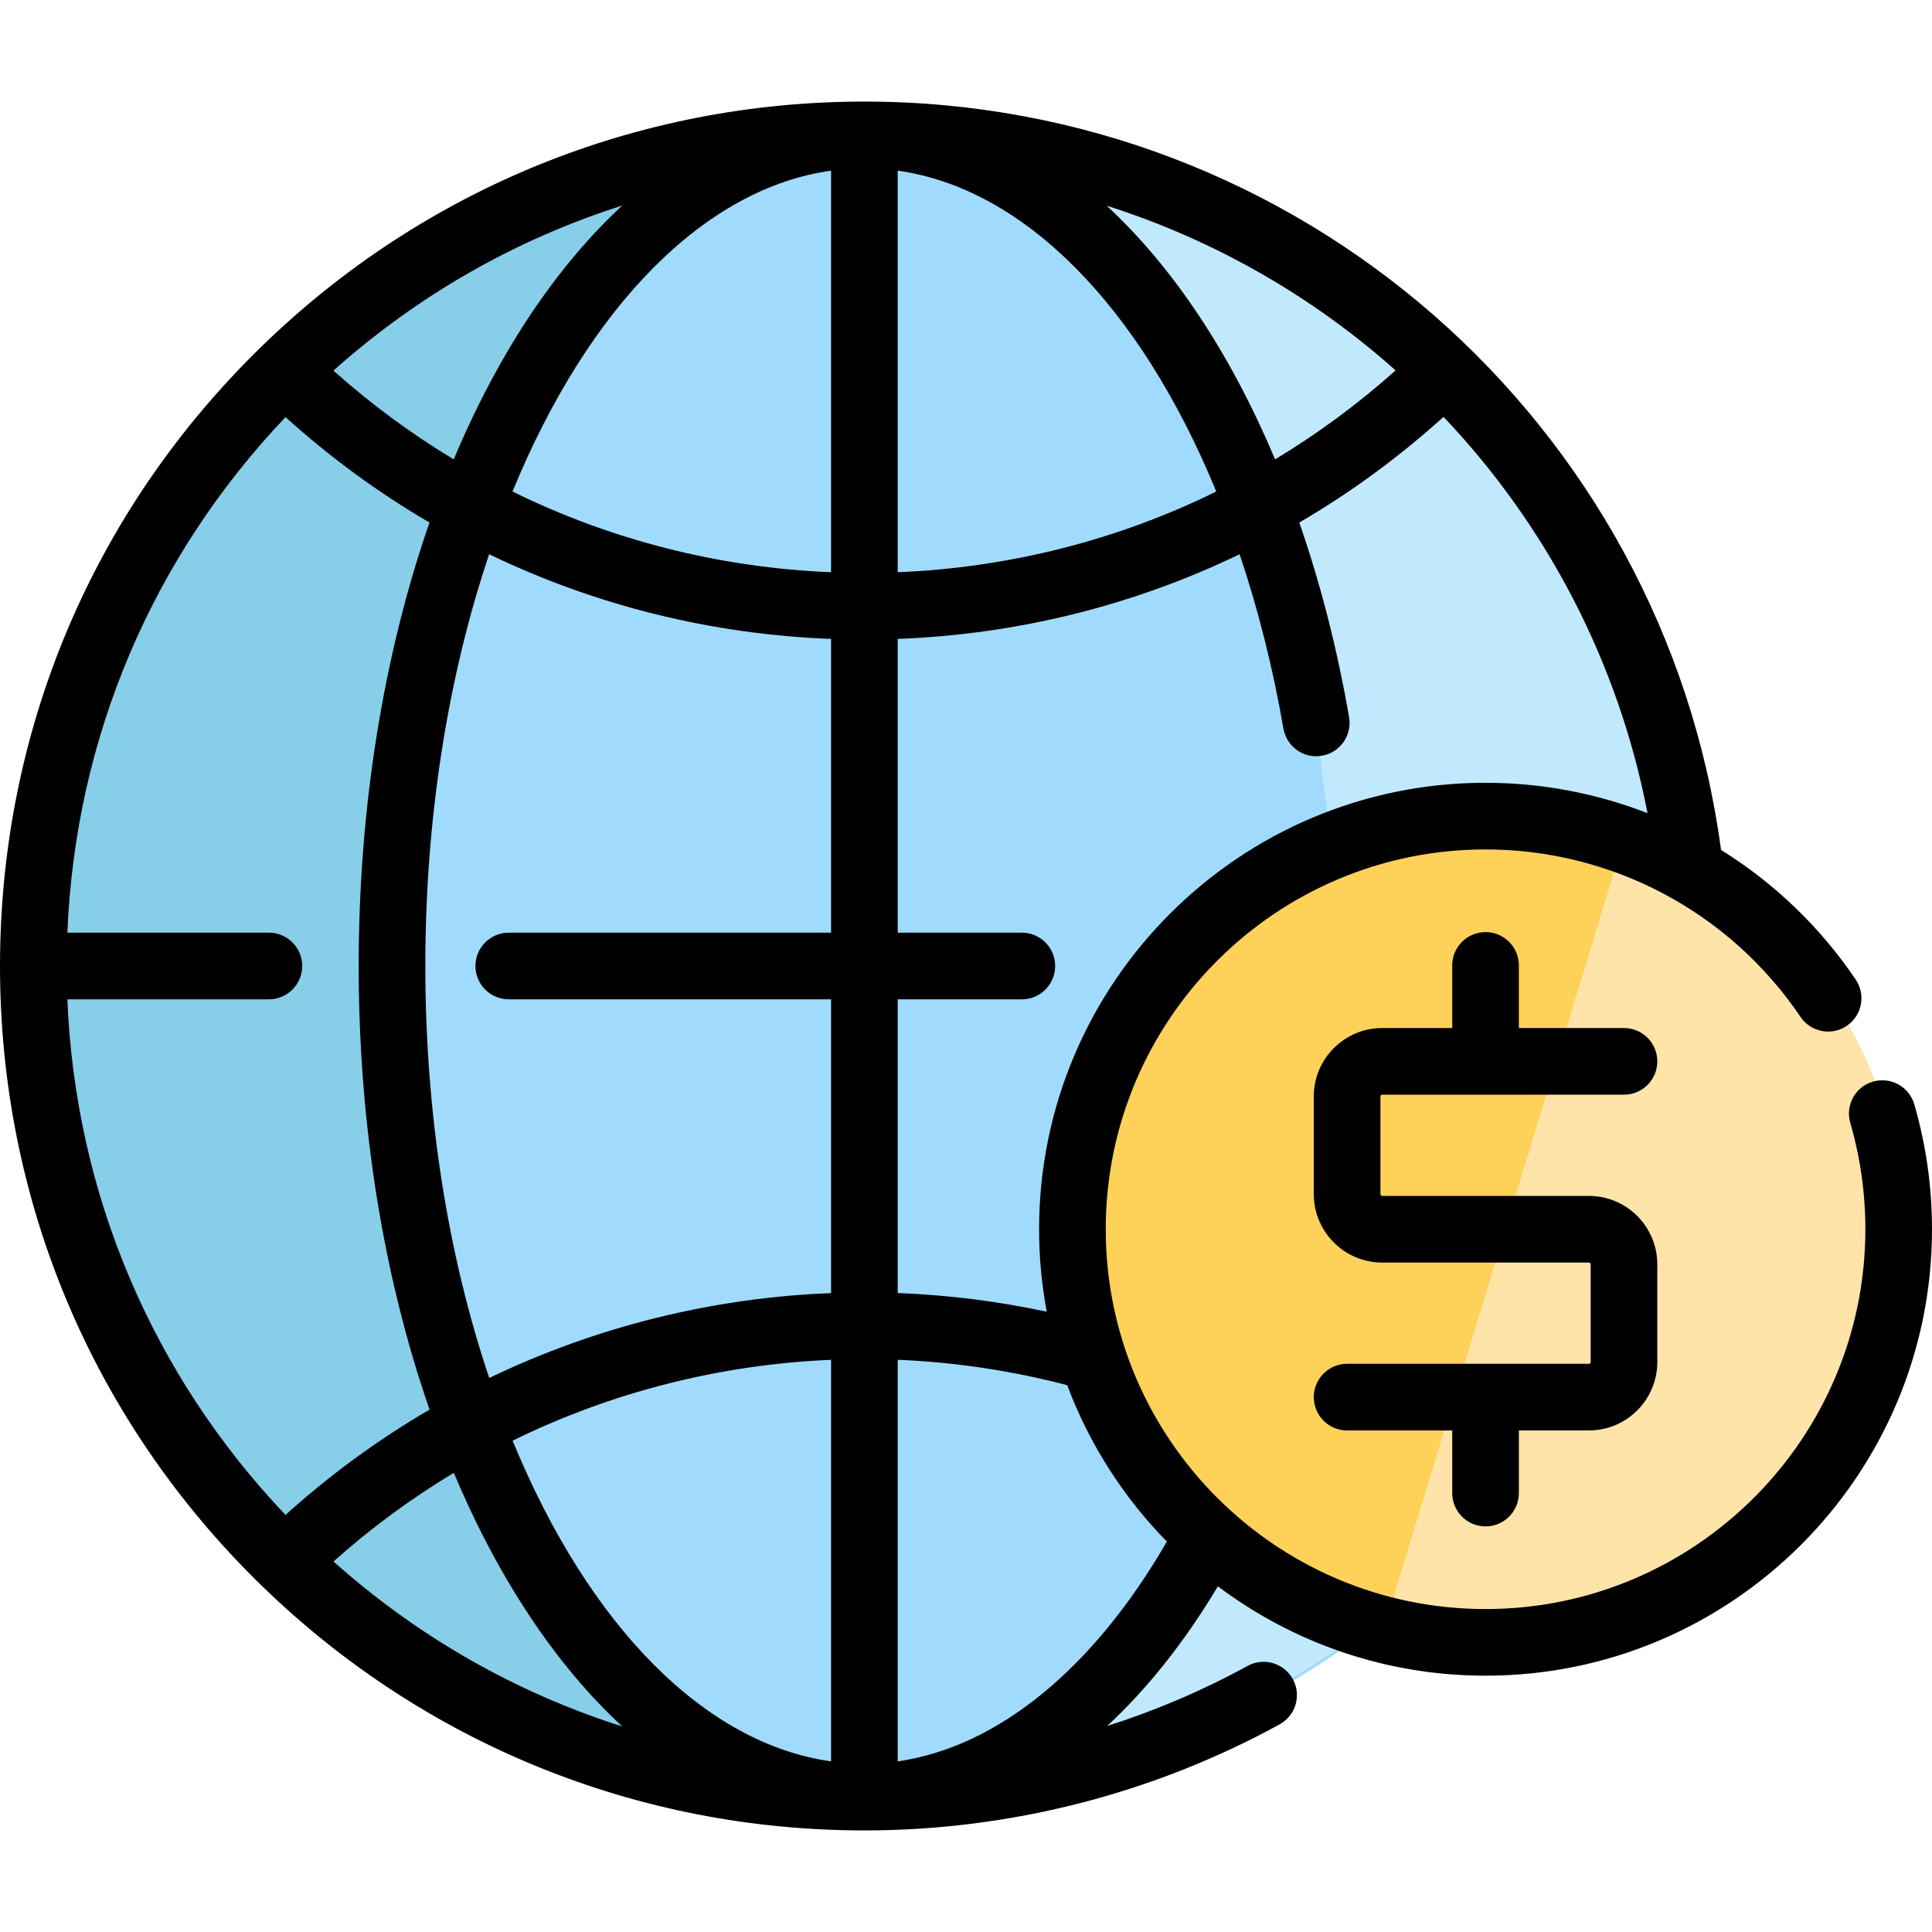
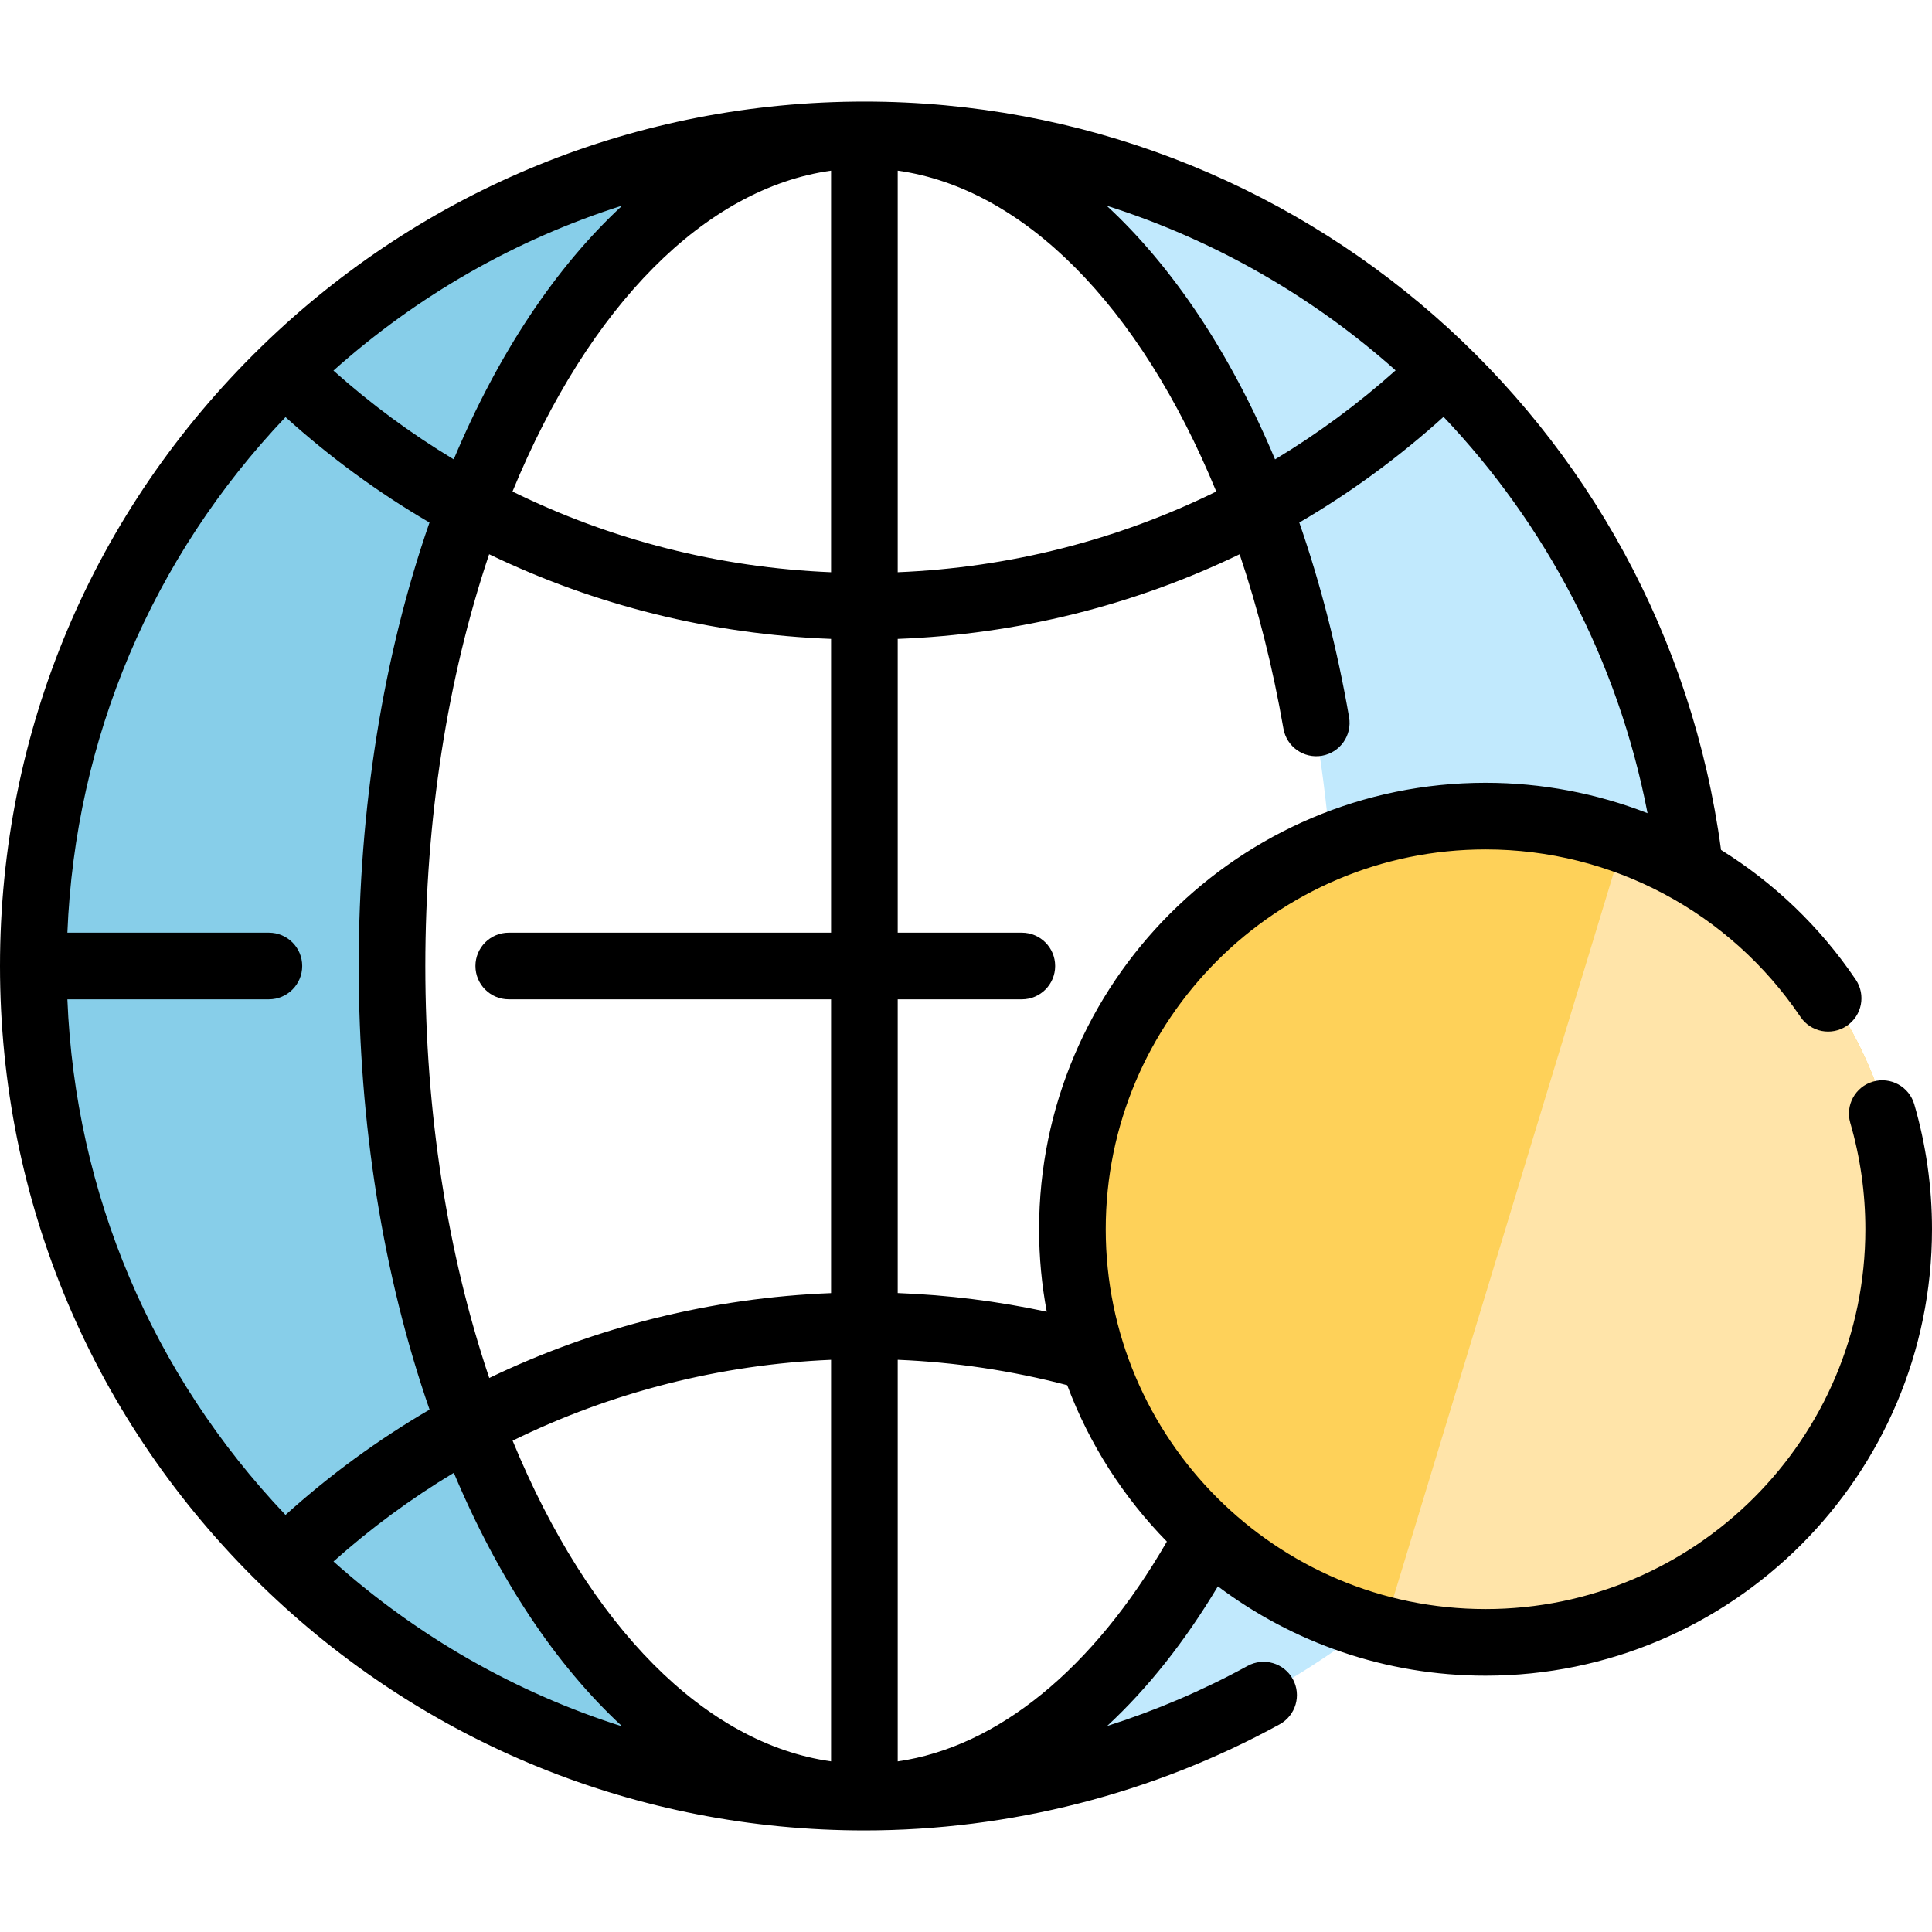
<svg xmlns="http://www.w3.org/2000/svg" height="800px" width="800px" version="1.1" id="Layer_1" viewBox="0 0 511.999 511.999" xml:space="preserve">
-   <path style="fill:#A0DBFD;" d="M364.002,430.98c-37.121,28.456-83.554,45.374-133.931,45.374  c-59.772,0-113.987-23.817-153.663-62.456C35.332,373.88,9.832,317.97,9.832,256.102S35.332,138.324,76.409,98.319  c39.675-38.651,93.891-62.468,153.663-62.468c113.045,0,206.206,85.179,218.803,194.857" />
  <path style="fill:#87CEE9;" d="M230.071,476.353c-59.772,0-113.987-23.817-153.663-62.456C35.332,373.88,9.832,317.97,9.832,256.102  S35.332,138.324,76.409,98.319c39.675-38.651,93.891-62.468,153.663-62.468c-43.596,0-81.976,39.204-104.392,98.659  c-13.139,34.848-20.791,76.643-20.791,121.593s7.653,86.744,20.803,121.593C148.095,437.149,186.476,476.353,230.071,476.353z" />
  <path style="fill:#C1E9FD;" d="M228.635,476.353c59.772,0,113.987-23.817,153.663-62.456  c41.076-40.017,66.577-95.927,66.577-157.795s-25.501-117.778-66.577-157.783C342.622,59.667,288.407,35.85,228.635,35.85  c43.596,0,81.976,39.204,104.392,98.659c13.139,34.848,20.791,76.643,20.791,121.593s-7.653,86.744-20.803,121.593  C310.611,437.149,272.231,476.353,228.635,476.353z" />
  <path style="fill:#FED159;" d="M504.173,325.858c0,60.467-49.023,109.49-109.49,109.49c-9.666,0-19.037-1.248-27.961-3.614  c-46.916-12.35-81.517-55.075-81.517-105.876c0-60.467,49.012-109.478,109.478-109.478c12.491,0,24.5,2.096,35.684,5.957  C473.316,237.124,504.173,277.882,504.173,325.858z" />
  <path style="fill:#FFE4A9;" d="M504.173,325.858c0,60.467-49.023,109.49-109.49,109.49c-9.666,0-19.037-1.248-27.961-3.614  l63.645-209.397C473.316,237.124,504.173,277.882,504.173,325.858z" />
  <path d="M507.3,292.648c-1.362-4.683-6.263-7.374-10.945-6.011c-4.682,1.362-7.374,6.263-6.01,10.945  c2.651,9.112,3.996,18.593,3.996,28.18c0,55.501-45.155,100.654-100.655,100.654s-100.654-45.153-100.654-100.654  s45.153-100.654,100.654-100.654c33.49,0,64.694,16.592,83.469,44.383c2.729,4.041,8.22,5.104,12.259,2.373  c4.042-2.73,5.104-8.219,2.375-12.259c-9.503-14.068-21.723-25.684-35.694-34.362C440.893,111.871,344.068,26.918,229.07,26.918  c-60.056,0-116.816,23.074-159.824,64.972C24.593,135.38,0,193.662,0,255.999c0,62.333,24.592,120.618,69.246,164.121  c43.013,41.89,99.774,64.961,159.824,64.961c38.463,0,76.515-9.721,110.045-28.113c4.275-2.345,5.839-7.713,3.495-11.989  c-2.346-4.275-7.711-5.841-11.99-3.495c-11.863,6.507-24.344,11.826-37.224,15.926c10.756-9.964,20.583-22.356,29.355-37.017  c19.779,14.862,44.345,23.68,70.933,23.68c65.24,0,118.315-53.076,118.315-118.314C512,314.505,510.419,303.364,507.3,292.648z   M436.612,215.502c-13.492-5.252-28.015-8.055-42.928-8.055c-65.238,0-118.314,53.076-118.314,118.314  c0,7.467,0.703,14.772,2.032,21.859c-12.961-2.785-26.174-4.442-39.5-4.949v-77.841h32.896c4.878,0,8.83-3.953,8.83-8.83  s-3.952-8.83-8.83-8.83h-32.896v-77.853c31.814-1.203,62.544-8.895,90.613-22.437c4.894,14.541,8.8,30.029,11.607,46.206  c0.835,4.805,5.394,8.025,10.21,7.191c4.805-0.834,8.023-5.404,7.19-10.208c-3.136-18.085-7.571-35.402-13.196-51.59  c13.56-7.915,26.365-17.283,38.226-28.006C409.568,138.929,428.79,175.009,436.612,215.502z M237.903,45.222  c33.299,4.674,64.088,35.578,84.422,85.036c-26.101,12.844-54.745,20.172-84.422,21.388V45.222z M220.243,45.222v106.425  c-29.678-1.216-58.324-8.544-84.426-21.389C156.157,80.799,186.951,49.892,220.243,45.222z M220.243,169.316v77.853h-85.418  c-4.878,0-8.83,3.953-8.83,8.83s3.952,8.83,8.83,8.83h85.418v77.858c-31.425,1.216-62.39,8.912-90.586,22.491  c-11.09-32.934-16.942-70.441-16.942-109.18c0-38.706,5.841-76.191,16.912-109.12C157.699,160.422,188.428,168.113,220.243,169.316z   M220.243,360.365v106.414c-33.283-4.669-64.062-35.555-84.396-84.984C162.052,368.918,190.921,361.594,220.243,360.365z   M369.849,98.154c-9.978,8.92-20.672,16.798-31.946,23.587c-11.878-28.277-27.162-51.084-44.619-67.227  C321.864,63.6,347.896,78.591,369.849,98.154z M120.24,121.739c-11.247-6.773-21.919-14.629-31.877-23.524  c22.42-20.032,48.456-34.823,76.544-43.739C147.434,70.62,132.132,93.44,120.24,121.739z M17.854,264.829h53.402  c4.878,0,8.83-3.953,8.83-8.83s-3.952-8.83-8.83-8.83H17.854c2.087-51.393,22.372-99.338,57.812-136.632  c11.84,10.695,24.62,20.04,38.151,27.939c-12.289,35.399-18.762,75.847-18.762,117.523c0,41.703,6.481,82.167,18.784,117.563  c-13.65,7.96-26.438,17.312-38.177,27.906C40.225,364.166,19.941,316.219,17.854,264.829z M88.375,413.806  c9.88-8.817,20.556-16.679,31.893-23.499c11.885,28.278,27.176,51.082,44.64,67.219C136.826,448.612,110.793,433.828,88.375,413.806  z M237.903,466.783V360.359c15.223,0.629,30.276,2.889,44.92,6.73c5.851,15.645,14.925,29.729,26.409,41.444  C289.729,442.295,264.323,462.986,237.903,466.783z" />
-   <path d="M366.301,290.099h64.07c4.878,0,8.83-3.953,8.83-8.83c0-4.876-3.952-8.83-8.83-8.83h-27.856v-16.594  c0-4.876-3.952-8.83-8.83-8.83c-4.878,0-8.83,3.953-8.83,8.83v16.594h-18.554c-9.998,0-18.131,8.133-18.131,18.131v25.89  c0,9.998,8.133,18.131,18.131,18.131h54.77c0.26,0,0.471,0.211,0.471,0.471v25.89c0,0.26-0.212,0.471-0.471,0.471H357  c-4.878,0-8.83,3.953-8.83,8.83c0,4.876,3.952,8.83,8.83,8.83h27.855v16.594c0,4.876,3.952,8.83,8.83,8.83  c4.878,0,8.83-3.953,8.83-8.83v-16.594h18.556c9.998,0,18.131-8.133,18.131-18.131v-25.89c0-9.997-8.133-18.131-18.131-18.131  h-54.77c-0.26,0-0.471-0.211-0.471-0.471v-25.89C365.828,290.31,366.04,290.099,366.301,290.099z" />
</svg>